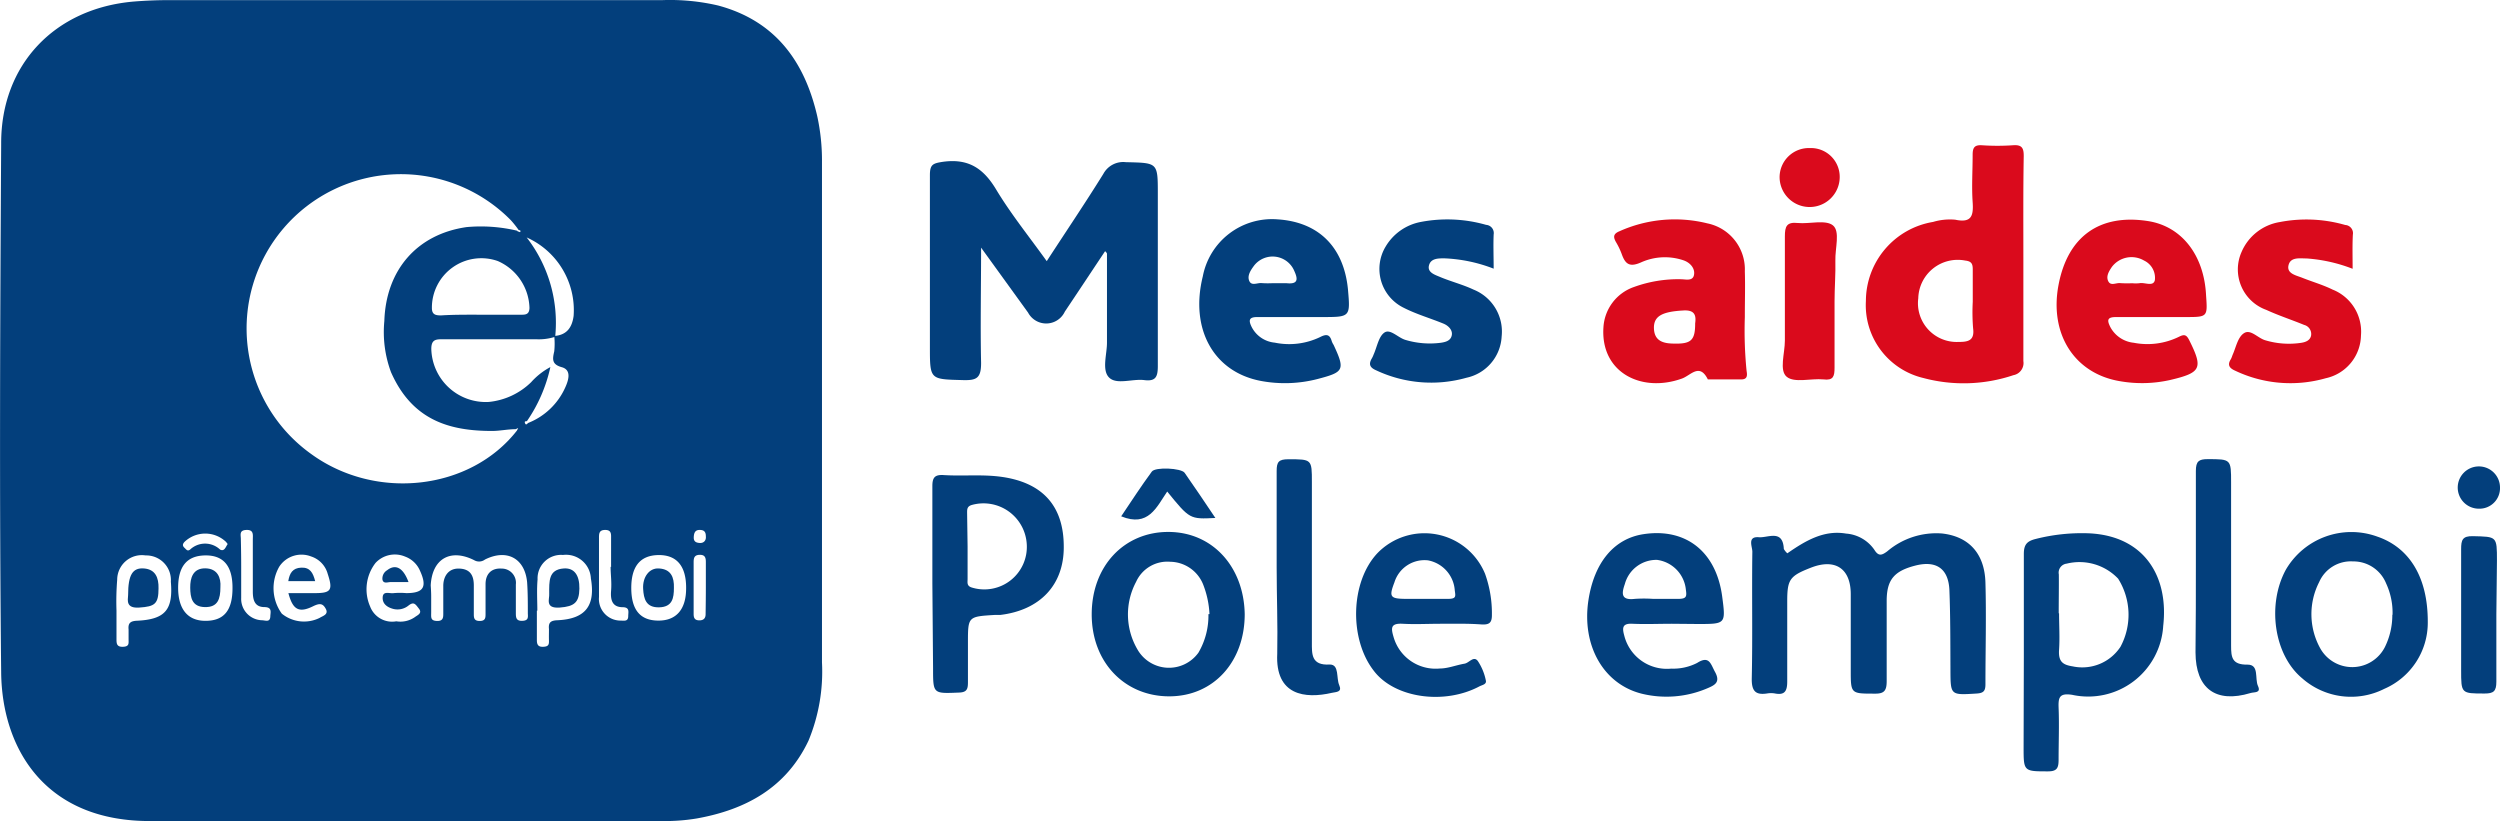
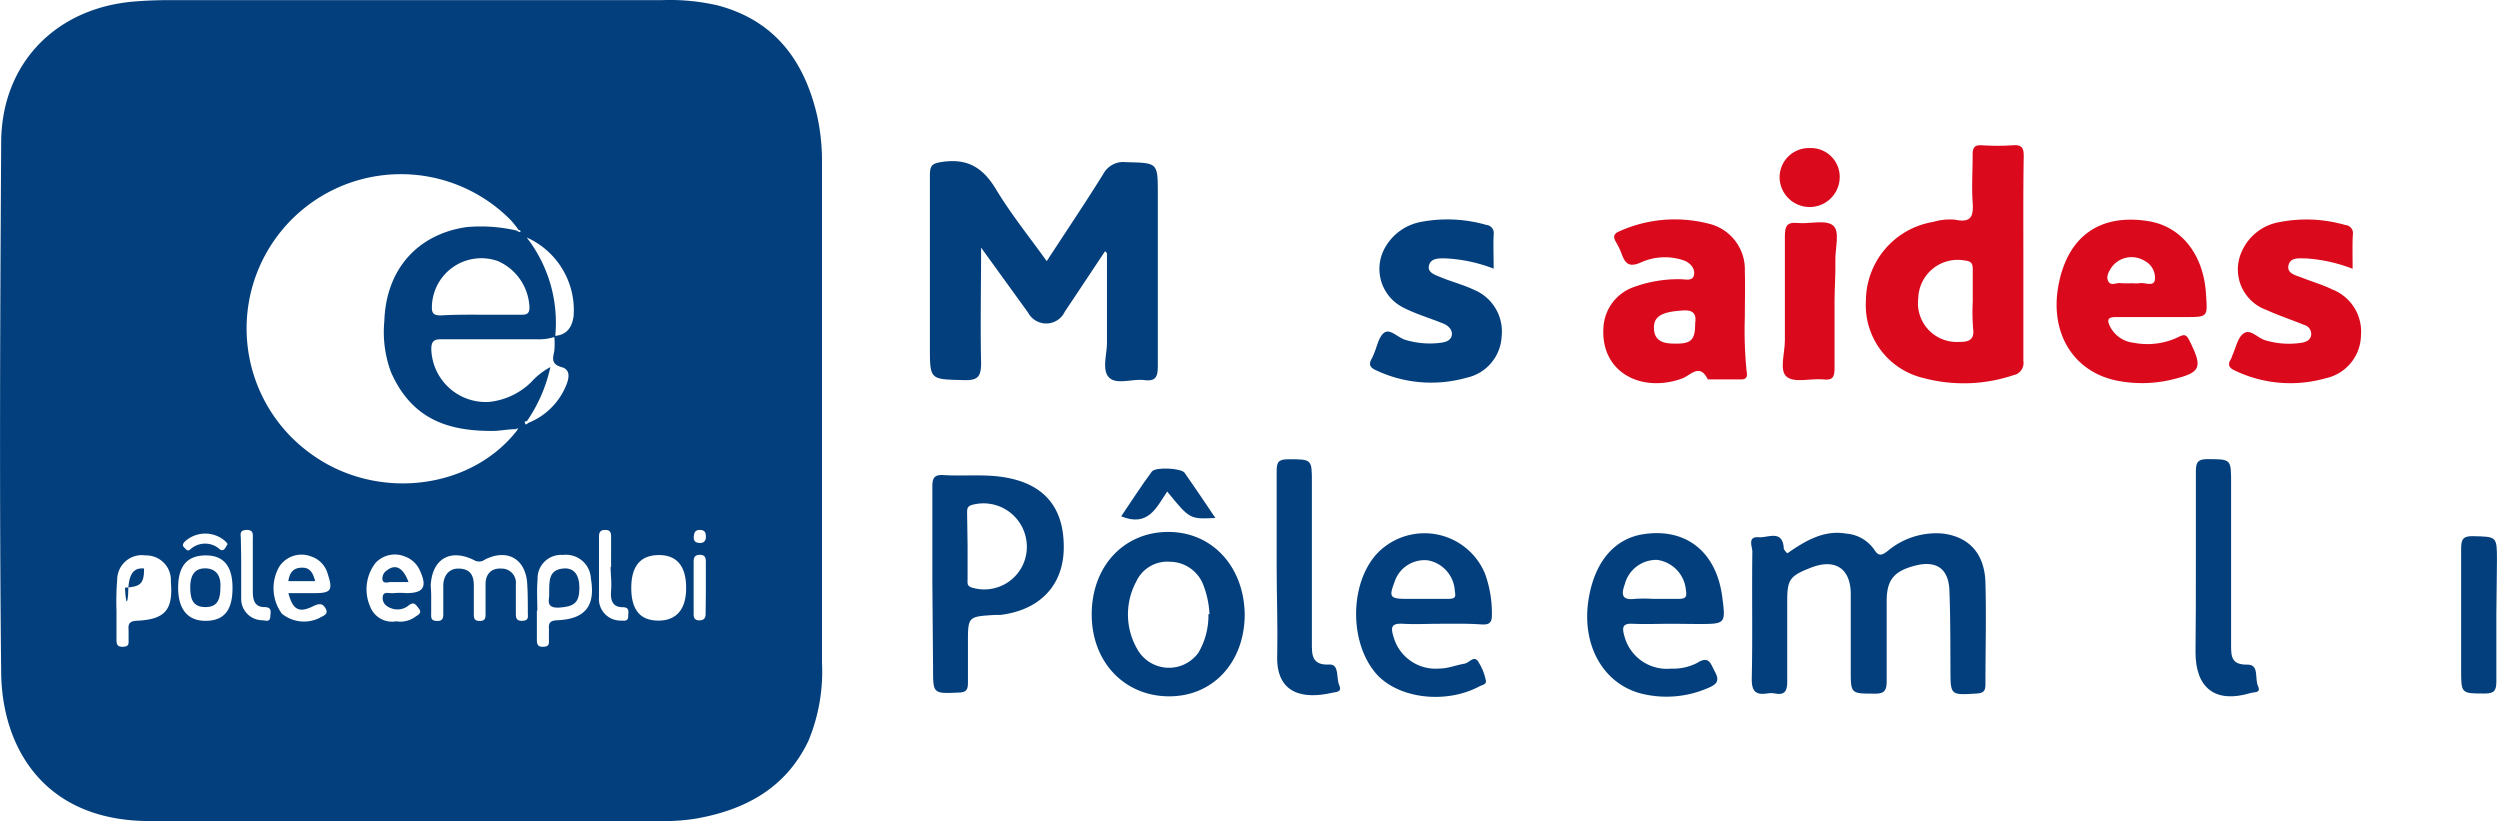
<svg xmlns="http://www.w3.org/2000/svg" viewBox="0 0 212.9 69.92">
  <defs>
    <style>.cls-1{fill:#033f7c;}.cls-2{fill:#da0a1c;}</style>
  </defs>
  <g id="Calque_2" data-name="Calque 2">
    <g id="Calque_1-2" data-name="Calque 1">
      <path class="cls-1" d="M70,35.3c0,7,0,14.07,0,21.11a15.39,15.39,0,0,1-1.15,6.67c-1.9,4-5.33,5.87-9.51,6.62a16.59,16.59,0,0,1-3,.22q-21.7,0-43.42,0C3.77,70,.17,63.67.1,57.29c-.16-15-.09-30.06,0-45.09C.09,5.49,4.67.7,11.41.13q1.5-.12,3-.12h42a18.07,18.07,0,0,1,4.75.46C66,1.77,68.52,5.2,69.6,9.91A17.78,17.78,0,0,1,70,13.83ZM47.28,28.68a4.6,4.6,0,0,1-1.65.21h-7.9c-.58,0-1,0-1,.82a4.64,4.64,0,0,0,4.89,4.52,6,6,0,0,0,3.61-1.68,6,6,0,0,1,1.64-1.29,13,13,0,0,1-2,4.61c-.11,0-.24,0-.15.19s.18,0,.28-.05a5.78,5.78,0,0,0,3.13-3c.27-.59.58-1.5-.29-1.74s-.79-.7-.64-1.35a6.34,6.34,0,0,0,0-1.31c1.07-.07,1.52-.73,1.65-1.71a6.78,6.78,0,0,0-4-6.68A11.84,11.84,0,0,1,47.28,28.68Zm-3.23-9a1.61,1.61,0,0,0,.24.09c.09-.14,0-.16-.12-.18a8.9,8.9,0,0,0-.66-.83,13.14,13.14,0,1,0-17,19.91c5.51,4,13.53,3.09,17.51-2l.11-.22-.22.1c-.68,0-1.35.15-2,.15-3.59,0-6.79-.88-8.61-5a9.82,9.82,0,0,1-.57-4.36c.14-4.35,2.78-7.39,7-8A13.36,13.36,0,0,1,44.05,19.65ZM40.92,26.8h3.35c.4,0,.8.05.82-.57a4.49,4.49,0,0,0-2.7-4,4.21,4.21,0,0,0-5.61,4c0,.58.34.63.78.63C38.68,26.79,39.8,26.8,40.92,26.8Zm-4.2,24h0c0,.44,0,.88,0,1.32s-.08.74.49.76.54-.35.54-.71c0-.76,0-1.52,0-2.28s.4-1.5,1.35-1.47,1.25.59,1.25,1.43,0,1.6,0,2.4c0,.34,0,.63.5.63s.5-.28.5-.63c0-.84,0-1.68,0-2.51s.47-1.38,1.37-1.32a1.21,1.21,0,0,1,1.21,1.35c0,.8,0,1.6,0,2.4,0,.39,0,.72.55.7s.48-.32.47-.65c0-.88,0-1.76-.06-2.63-.19-2.05-1.73-2.87-3.59-1.94a.83.83,0,0,1-.93.05c-2-1-3.57-.13-3.69,2.15C36.7,50.16,36.72,50.48,36.72,50.8Zm9,1.21h0c0,.83,0,1.67,0,2.51,0,.4.13.58.55.56s.49-.17.48-.51,0-.64,0-1c-.06-.57.16-.73.73-.75,2.38-.11,3.24-1.23,2.84-3.56a2.12,2.12,0,0,0-2.38-2,2,2,0,0,0-2.16,2.08C45.7,50.25,45.76,51.13,45.76,52ZM9.92,52h0c0,.8,0,1.6,0,2.4,0,.38,0,.7.55.68s.48-.29.48-.63,0-.56,0-.84c-.06-.57.18-.73.75-.75,2.38-.12,3.05-.94,2.85-3.32a2.1,2.1,0,0,0-2.15-2.24,2.1,2.1,0,0,0-2.42,2.07A23.08,23.08,0,0,0,9.92,52Zm23.83.91a2.14,2.14,0,0,0,1.57-.35c.24-.18.66-.33.36-.72s-.43-.62-.87-.29a1.48,1.48,0,0,1-1.34.3c-.51-.14-.92-.44-.88-1s.61-.28.94-.34a6.35,6.35,0,0,1,1.07,0c1.48,0,1.8-.53,1.16-1.92A2.2,2.2,0,0,0,34.5,47.4a2.24,2.24,0,0,0-2.52.54,3.66,3.66,0,0,0-.46,3.71A2,2,0,0,0,33.75,52.91Zm-9.19-2.4h2.26c1.38,0,1.54-.26,1.09-1.63a2.15,2.15,0,0,0-1.41-1.49,2.26,2.26,0,0,0-2.72.87,3.69,3.69,0,0,0,.22,4,3,3,0,0,0,3.22.36c.26-.17.78-.28.53-.76s-.52-.5-1.05-.25C25.45,52.24,24.93,51.92,24.56,50.51Zm-4.76-.46c0-1.89-.8-2.79-2.37-2.75s-2.26,1-2.26,2.76.77,2.81,2.33,2.81S19.81,52,19.8,50.05Zm38.63,0c0-1.87-.82-2.81-2.38-2.78s-2.31,1-2.29,2.87.82,2.71,2.32,2.71S58.44,51.91,58.43,50.07ZM20.54,48.29h0c0,.87,0,1.75,0,2.63a1.82,1.82,0,0,0,1.75,1.9c.3,0,.69.21.73-.3,0-.35.2-.81-.49-.82-.85,0-1-.61-1-1.33,0-1.48,0-2.95,0-4.42,0-.39.1-.84-.54-.82s-.48.42-.48.77C20.53,46.7,20.54,47.49,20.54,48.29Zm31.5,0V45.87c0-.36.05-.74-.5-.74s-.53.35-.53.72c0,1.68,0,3.35,0,5a1.84,1.84,0,0,0,1.82,2c.33,0,.67.1.67-.39,0-.33.15-.74-.46-.75-.92,0-1.06-.64-1-1.4S52,48.94,52,48.26ZM60.11,50c0-.72,0-1.43,0-2.15,0-.38-.09-.61-.53-.6s-.51.25-.51.62c0,1.47,0,2.94,0,4.42,0,.31.08.53.46.54s.57-.17.56-.56C60.1,51.55,60.11,50.8,60.11,50ZM19.39,46.33l-.14-.18a2.56,2.56,0,0,0-3.54,0c-.18.2-.17.34,0,.5s.25.32.48.15a1.86,1.86,0,0,1,2.55,0C19.12,47,19.22,46.56,19.39,46.33Zm40.72-.66c0-.41-.18-.55-.56-.54s-.46.3-.47.64.19.45.51.47S60.15,46.05,60.11,45.67Z" />
      <path class="cls-1" d="M89.14,22.24c1.61-2.48,3.26-4.92,4.82-7.43a1.92,1.92,0,0,1,1.91-1c2.73.07,2.73,0,2.73,2.72,0,4.88,0,9.75,0,14.62,0,.89-.14,1.35-1.15,1.22s-2.36.42-3-.22-.17-2-.18-3c0-2.52,0-5,0-7.55,0,0,0-.06-.16-.21-1.16,1.74-2.29,3.45-3.43,5.15a1.75,1.75,0,0,1-3.13.08l-4-5.53c0,3.48-.07,6.65,0,9.82,0,1.27-.36,1.49-1.51,1.46-2.85-.08-2.85,0-2.85-2.84,0-4.87,0-9.75,0-14.62,0-.91.26-1,1.1-1.13,2.15-.3,3.44.53,4.53,2.34C86.1,18.25,87.69,20.21,89.14,22.24Z" />
      <path class="cls-2" d="M172.31,22c0,2.92,0,5.84,0,8.75a1.05,1.05,0,0,1-.85,1.2,13.28,13.28,0,0,1-7.67.24,6.37,6.37,0,0,1-4.89-6.56,6.84,6.84,0,0,1,5.72-6.73,5,5,0,0,1,1.89-.19c1.41.3,1.56-.36,1.48-1.51-.09-1.31,0-2.63,0-4,0-.6.13-.87.79-.83a19.38,19.38,0,0,0,2.64,0c.77-.06.93.24.92.95C172.29,16.21,172.31,19.09,172.31,22ZM168,25.7c0-.92,0-1.83,0-2.75,0-.46-.09-.7-.64-.76a3.36,3.36,0,0,0-4,3.21,3.3,3.3,0,0,0,3.41,3.72c.81,0,1.4-.09,1.26-1.16A17,17,0,0,1,168,25.7Z" />
      <path class="cls-1" d="M152.21,47.12c1.57-1.09,3.12-2,5-1.68a3.21,3.21,0,0,1,2.41,1.38c.36.58.64.47,1.1.13a6.44,6.44,0,0,1,4.65-1.52c2.29.25,3.65,1.7,3.71,4.21.08,2.88,0,5.75,0,8.63,0,.56-.15.75-.73.79-2.25.14-2.24.16-2.25-2s0-4.56-.09-6.83c-.09-1.84-1.15-2.52-2.92-2.06s-2.42,1.19-2.42,3c0,2.28,0,4.55,0,6.83,0,.84-.22,1.09-1.06,1.07-2,0-2,0-2-2s0-4.31,0-6.47-1.3-3.08-3.41-2.25c-1.79.7-2,1-2,2.86,0,2.28,0,4.56,0,6.84,0,.85-.25,1.17-1.08,1a2,2,0,0,0-.6,0c-1,.16-1.36-.17-1.34-1.28.08-3.59,0-7.19.05-10.79,0-.43-.45-1.31.55-1.23.77.07,2.05-.71,2.13,1A1.47,1.47,0,0,0,152.21,47.12Z" />
      <path class="cls-2" d="M148.59,27a34.47,34.47,0,0,0,.15,4.59c.09.51,0,.75-.57.72-.75,0-1.51,0-2.27,0-.16,0-.43,0-.46,0-.71-1.43-1.45-.34-2.21-.07-3.46,1.24-6.95-.53-6.68-4.38a3.87,3.87,0,0,1,2.6-3.42,11,11,0,0,1,4-.66c.38,0,1,.19,1.11-.36s-.31-1.05-.89-1.25a4.94,4.94,0,0,0-3.63.18c-1,.44-1.34.11-1.64-.73a6.14,6.14,0,0,0-.48-1c-.24-.42-.25-.7.28-.92a11.5,11.5,0,0,1,7.49-.68,4,4,0,0,1,3.2,4.09C148.63,24.35,148.59,25.59,148.59,27Zm-4.23.54c.09-.64,0-1.16-1-1.1-1.8.1-2.55.47-2.51,1.54s.81,1.27,1.67,1.28C144,29.3,144.36,29,144.36,27.56Z" />
-       <path class="cls-1" d="M172.35,55.81c0-2.88,0-5.75,0-8.63,0-.79.25-1.09,1-1.28a15.9,15.9,0,0,1,4.61-.48c4.72.25,6.73,3.75,6.26,7.87a6.4,6.4,0,0,1-7.76,5.88c-1.07-.16-1.18.21-1.15,1.08.06,1.48,0,3,0,4.44,0,.69-.12,1-.9,1-2.08,0-2.08,0-2.08-2.06Zm3-3.58c0,1,.07,2.08,0,3.11s.34,1.28,1.17,1.41a3.89,3.89,0,0,0,4.06-1.67,5.77,5.77,0,0,0-.2-5.8A4.54,4.54,0,0,0,176,48a.77.77,0,0,0-.67.92C175.34,50,175.32,51.12,175.32,52.23Z" />
      <path class="cls-2" d="M183.69,27c-1.16,0-2.32,0-3.48,0-.76,0-.79.26-.5.84a2.55,2.55,0,0,0,2,1.35,6.09,6.09,0,0,0,3.85-.51c.46-.23.64-.18.88.3,1.2,2.4,1,2.76-1.63,3.38a10.88,10.88,0,0,1-4.29.1c-3.85-.65-6-4-5.22-8.17s3.52-6.11,7.64-5.46c2.86.45,4.77,2.91,4.93,6.34C188,27,188,27,186.09,27Zm-2.11-2.88a3,3,0,0,0,.6,0c.46-.1,1.2.33,1.33-.27a1.63,1.63,0,0,0-.92-1.66,2.1,2.1,0,0,0-2.75.55c-.24.36-.51.79-.3,1.21s.64.13,1,.16A9.37,9.37,0,0,0,181.58,24.12Z" />
-       <path class="cls-1" d="M110.54,27c-1.16,0-2.31,0-3.47,0-.67,0-.76.24-.51.78a2.46,2.46,0,0,0,2,1.4,6.07,6.07,0,0,0,3.85-.47c.49-.25.82-.29,1,.34a1.37,1.37,0,0,0,.16.32c1,2.15.88,2.32-1.38,2.91a11.09,11.09,0,0,1-4.76.17c-4.07-.74-6.11-4.42-5-8.91a6,6,0,0,1,6.36-4.86c3.49.22,5.64,2.34,6,5.94C115,27,115,27,112.58,27Zm-2.25-2.88c.43,0,.87,0,1.3,0,1,.1.93-.39.63-1.05a2,2,0,0,0-3.43-.44c-.28.38-.6.85-.4,1.3s.7.13,1.07.18A7.66,7.66,0,0,0,108.29,24.12Z" />
      <path class="cls-1" d="M79.4,49.68c0-2.76,0-5.52,0-8.28,0-.73.2-1,1-.94,1.63.1,3.27-.08,4.9.15,3.53.5,5.31,2.52,5.29,6,0,3.19-2,5.35-5.42,5.76l-.48,0c-2.26.14-2.26.14-2.26,2.38,0,1.12,0,2.24,0,3.36,0,.57-.09.85-.77.87-2.2.09-2.2.12-2.2-2.07Zm3-3.13c0,.92,0,1.84,0,2.76,0,.29-.09.6.38.73a3.62,3.62,0,0,0,4.66-3.68A3.69,3.69,0,0,0,82.77,43c-.44.12-.41.41-.41.72Z" />
      <path class="cls-2" d="M200.35,22.89a13.34,13.34,0,0,0-3.92-.88c-.59,0-1.37-.14-1.54.58s.66.86,1.18,1.07c.85.34,1.74.59,2.57,1a3.85,3.85,0,0,1,2.42,3.91,3.8,3.8,0,0,1-3,3.64,10.94,10.94,0,0,1-7.71-.64c-.5-.22-.69-.49-.36-1a2.52,2.52,0,0,0,.13-.33c.3-.65.44-1.54,1-1.88s1.16.44,1.8.62a7,7,0,0,0,3.08.21c.36-.06.72-.2.81-.6a.8.8,0,0,0-.59-.92c-1.07-.44-2.18-.8-3.22-1.28a3.66,3.66,0,0,1-2.11-4.93,4.29,4.29,0,0,1,3.26-2.55,11.93,11.93,0,0,1,5.57.25.7.7,0,0,1,.65.82C200.32,20.91,200.35,21.86,200.35,22.89Z" />
      <path class="cls-1" d="M127.2,22.88A13,13,0,0,0,123,22c-.53,0-1.16,0-1.31.61s.54.8,1,1c.92.38,1.9.63,2.79,1.05a3.85,3.85,0,0,1,2.4,4,3.79,3.79,0,0,1-3,3.51,11,11,0,0,1-7.7-.64c-.53-.23-.64-.52-.36-1a1.87,1.87,0,0,0,.15-.32c.3-.66.43-1.55.93-1.89s1.16.45,1.8.63a7.24,7.24,0,0,0,3,.24c.41-.06.83-.17.93-.62s-.27-.82-.68-1c-1.14-.47-2.34-.81-3.43-1.37A3.68,3.68,0,0,1,118,21,4.43,4.43,0,0,1,121,18.9a12,12,0,0,1,5.56.25.7.7,0,0,1,.64.82C127.16,20.92,127.2,21.87,127.2,22.88Z" />
      <path class="cls-1" d="M106,52.3c0,4.05-2.65,7-6.43,7s-6.61-2.89-6.6-7,2.77-7,6.52-7S105.93,48.25,106,52.3Zm-3,0a7.92,7.92,0,0,0-.55-2.55,3.07,3.07,0,0,0-2.79-1.91,2.92,2.92,0,0,0-2.91,1.71,5.9,5.9,0,0,0,.1,5.73,3.09,3.09,0,0,0,5.21.3A6.25,6.25,0,0,0,102.91,52.3Z" />
-       <path class="cls-1" d="M206.75,53a6.14,6.14,0,0,1-3.7,5.66,6.28,6.28,0,0,1-7-.9c-2.41-2-3-6.28-1.39-9.24a6.46,6.46,0,0,1,7.77-2.83C205.15,46.61,206.77,49.12,206.75,53Zm-3-.66a5.94,5.94,0,0,0-.55-2.66,3,3,0,0,0-2.82-1.87,2.94,2.94,0,0,0-2.88,1.76,6,6,0,0,0,.08,5.62,3.12,3.12,0,0,0,5.52-.09A6.15,6.15,0,0,0,203.73,52.37Z" />
      <path class="cls-1" d="M142.39,53.12c-1.12,0-2.24.05-3.36,0-.88-.05-.89.35-.71,1a3.74,3.74,0,0,0,4,2.82,4.46,4.46,0,0,0,2.2-.48c1.05-.67,1.16.09,1.53.76.48.87,0,1.12-.64,1.39a8.84,8.84,0,0,1-5.62.46c-3.26-.83-5.1-4.12-4.52-7.95.49-3.22,2.18-5.25,4.69-5.63,3.61-.55,6.19,1.49,6.7,5.3.31,2.35.31,2.35-2.07,2.35ZM140.77,51c.72,0,1.44,0,2.15,0s.73-.21.65-.77a2.84,2.84,0,0,0-2.45-2.55,2.78,2.78,0,0,0-2.75,2.06c-.29.82-.32,1.4.85,1.26A11.44,11.44,0,0,1,140.77,51Z" />
      <path class="cls-1" d="M122.69,53.12c-1.08,0-2.16.06-3.23,0s-1,.39-.78,1.14a3.72,3.72,0,0,0,3.93,2.67c.7,0,1.39-.29,2.1-.41.4-.06.78-.7,1.14-.23a4.6,4.6,0,0,1,.68,1.64c.1.35-.31.4-.54.52-3,1.6-7.24,1-9-1.33-2.1-2.7-2-7.54.3-10a5.58,5.58,0,0,1,9.18,1.75,10,10,0,0,1,.58,3.52c0,.66-.24.81-.84.79C125,53.09,123.85,53.12,122.69,53.12ZM121.16,51c.72,0,1.44,0,2.15,0s.65-.21.58-.71a2.8,2.8,0,0,0-2.28-2.57,2.68,2.68,0,0,0-2.86,1.87c-.48,1.25-.37,1.4,1,1.41Z" />
      <path class="cls-1" d="M187,48c0-2.63,0-5.27,0-7.9,0-.82.26-1,1-1,2,0,2,0,2,2,0,4.63,0,9.26,0,13.89,0,1,.08,1.63,1.41,1.61,1,0,.59,1.19.88,1.82s-.34.5-.64.6c-2.95.89-4.67-.37-4.68-3.46C187,53,187,50.51,187,48Z" />
      <path class="cls-1" d="M108.72,48.25c0-2.71,0-5.43,0-8.14,0-.77.17-1,1-1,2,0,2,0,2,1.95V54.69c0,1-.07,2,1.53,1.9.82,0,.53,1.15.8,1.76s-.27.57-.62.65c-2.29.53-4.84.23-4.66-3.33C108.82,53.2,108.72,50.72,108.72,48.25Z" />
      <path class="cls-2" d="M156.23,25.68c0,1.88,0,3.76,0,5.63,0,.72-.09,1.11-.95,1-1.06-.1-2.46.32-3.12-.22S152,30.1,152,29c0-3,0-5.91,0-8.87,0-.85.15-1.24,1.1-1.14s2.38-.31,3,.21.17,1.94.2,3S156.23,24.52,156.23,25.68Z" />
      <path class="cls-1" d="M212.59,52.32c0,1.91,0,3.83,0,5.74,0,.81-.24,1-1,1-2,0-2,0-2-2,0-3.43,0-6.86,0-10.29,0-.77.1-1.13,1-1.11,2.05.05,2.05,0,2.05,2.08Z" />
      <path class="cls-2" d="M154.13,12.61a2.45,2.45,0,0,1,2.54,2.46,2.56,2.56,0,0,1-5.12,0A2.49,2.49,0,0,1,154.13,12.61Z" />
      <path class="cls-1" d="M103.5,44.11c-2.18.11-2.18.11-4.1-2.25-.91,1.33-1.6,3.06-3.92,2.11.85-1.26,1.69-2.56,2.61-3.81.3-.41,2.5-.3,2.79.1C101.74,41.48,102.57,42.73,103.5,44.11Z" />
-       <path class="cls-1" d="M211.1,43.32a1.8,1.8,0,1,1,1.8-1.82A1.75,1.75,0,0,1,211.1,43.32Z" />
      <path class="cls-1" d="M46.77,50.58c0-1.09-.07-2.07,1.23-2.17.9-.07,1.36.57,1.34,1.72s-.4,1.52-1.68,1.61S46.81,51,46.77,50.58Z" />
-       <path class="cls-1" d="M10.91,50.67c0-1.73.39-2.34,1.36-2.26s1.25.79,1.23,1.69c0,1.34-.32,1.55-1.63,1.64C10.74,51.82,10.87,51.17,10.91,50.67Z" />
+       <path class="cls-1" d="M10.91,50.67c0-1.73.39-2.34,1.36-2.26c0,1.34-.32,1.55-1.63,1.64C10.74,51.82,10.87,51.17,10.91,50.67Z" />
      <path class="cls-1" d="M34.79,49.57c-.58,0-1.06,0-1.53,0-.24,0-.61.17-.69-.21a.82.82,0,0,1,.4-.8C33.69,48,34.34,48.35,34.79,49.57Z" />
      <path class="cls-1" d="M24.55,49.49c.11-.67.36-1.12,1.11-1.15s1,.45,1.18,1.15Z" />
      <path class="cls-1" d="M18.77,50c0,1-.21,1.72-1.32,1.7s-1.24-.82-1.25-1.65.23-1.66,1.28-1.65S18.83,49.21,18.77,50Z" />
-       <path class="cls-1" d="M57.39,50.07c0,.85-.12,1.62-1.25,1.65s-1.32-.72-1.37-1.57c-.06-1,.52-1.8,1.35-1.74C57.15,48.47,57.42,49.17,57.39,50.07Z" />
    </g>
  </g>
</svg>